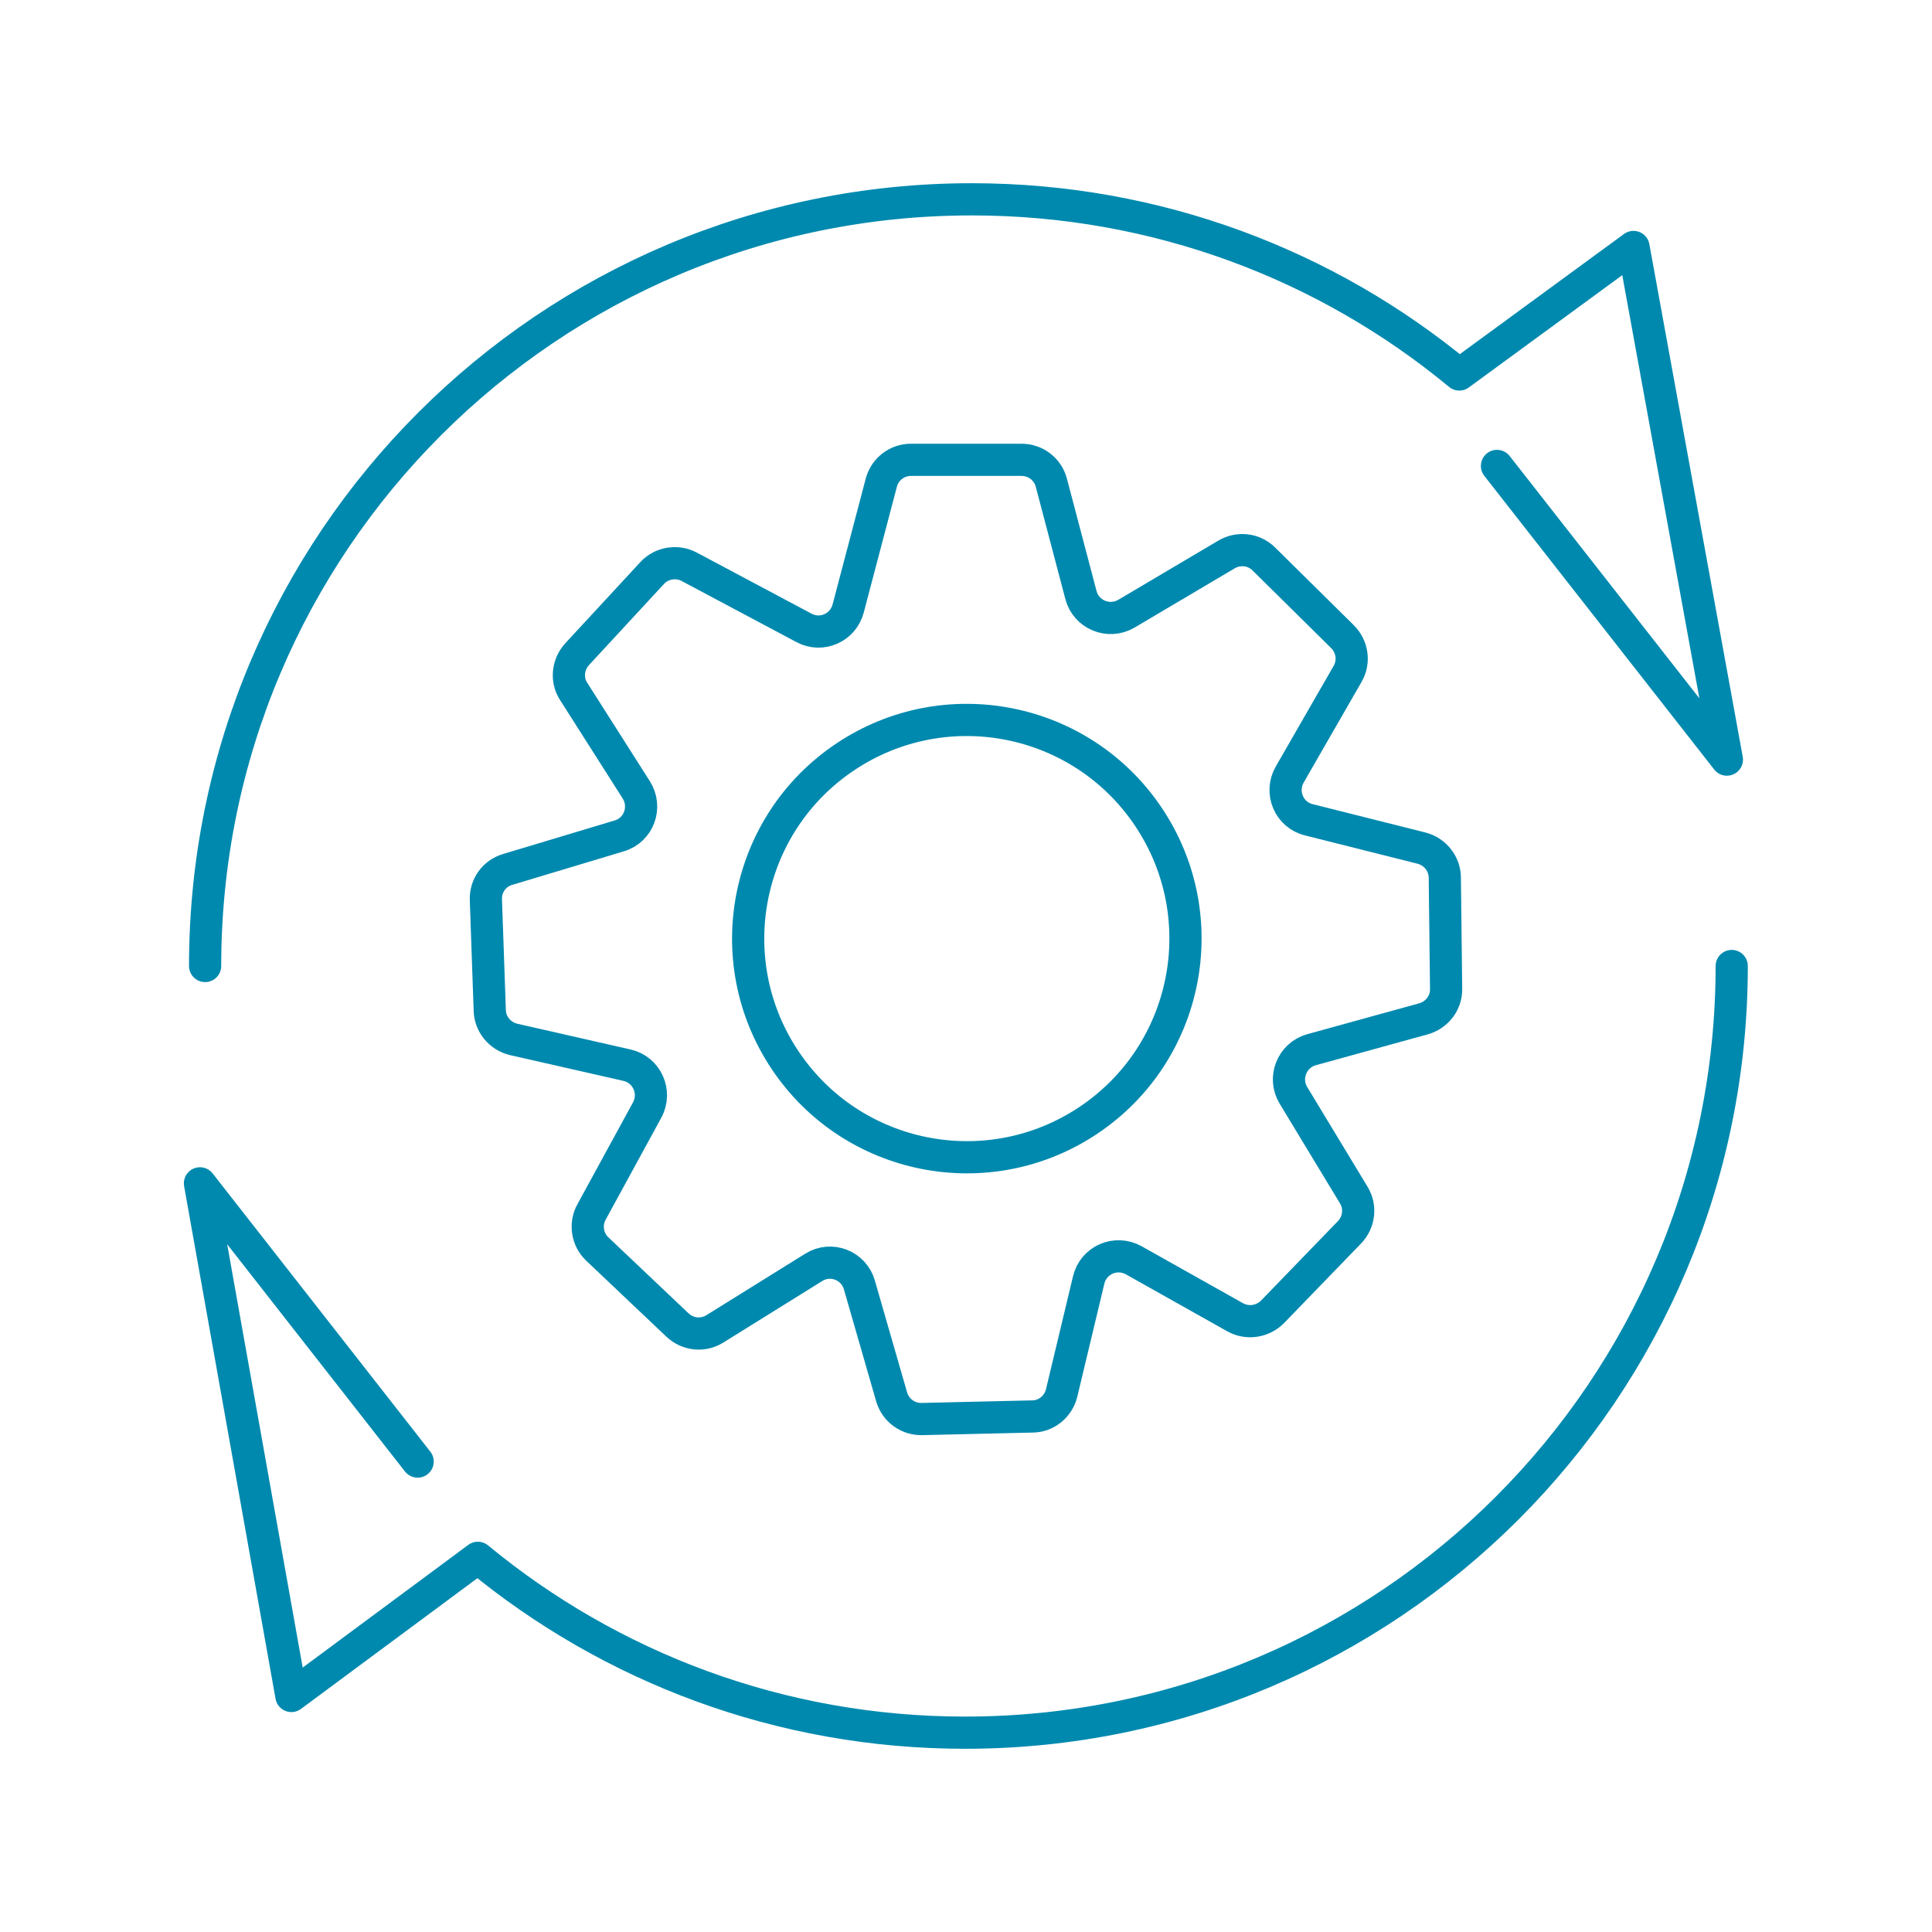
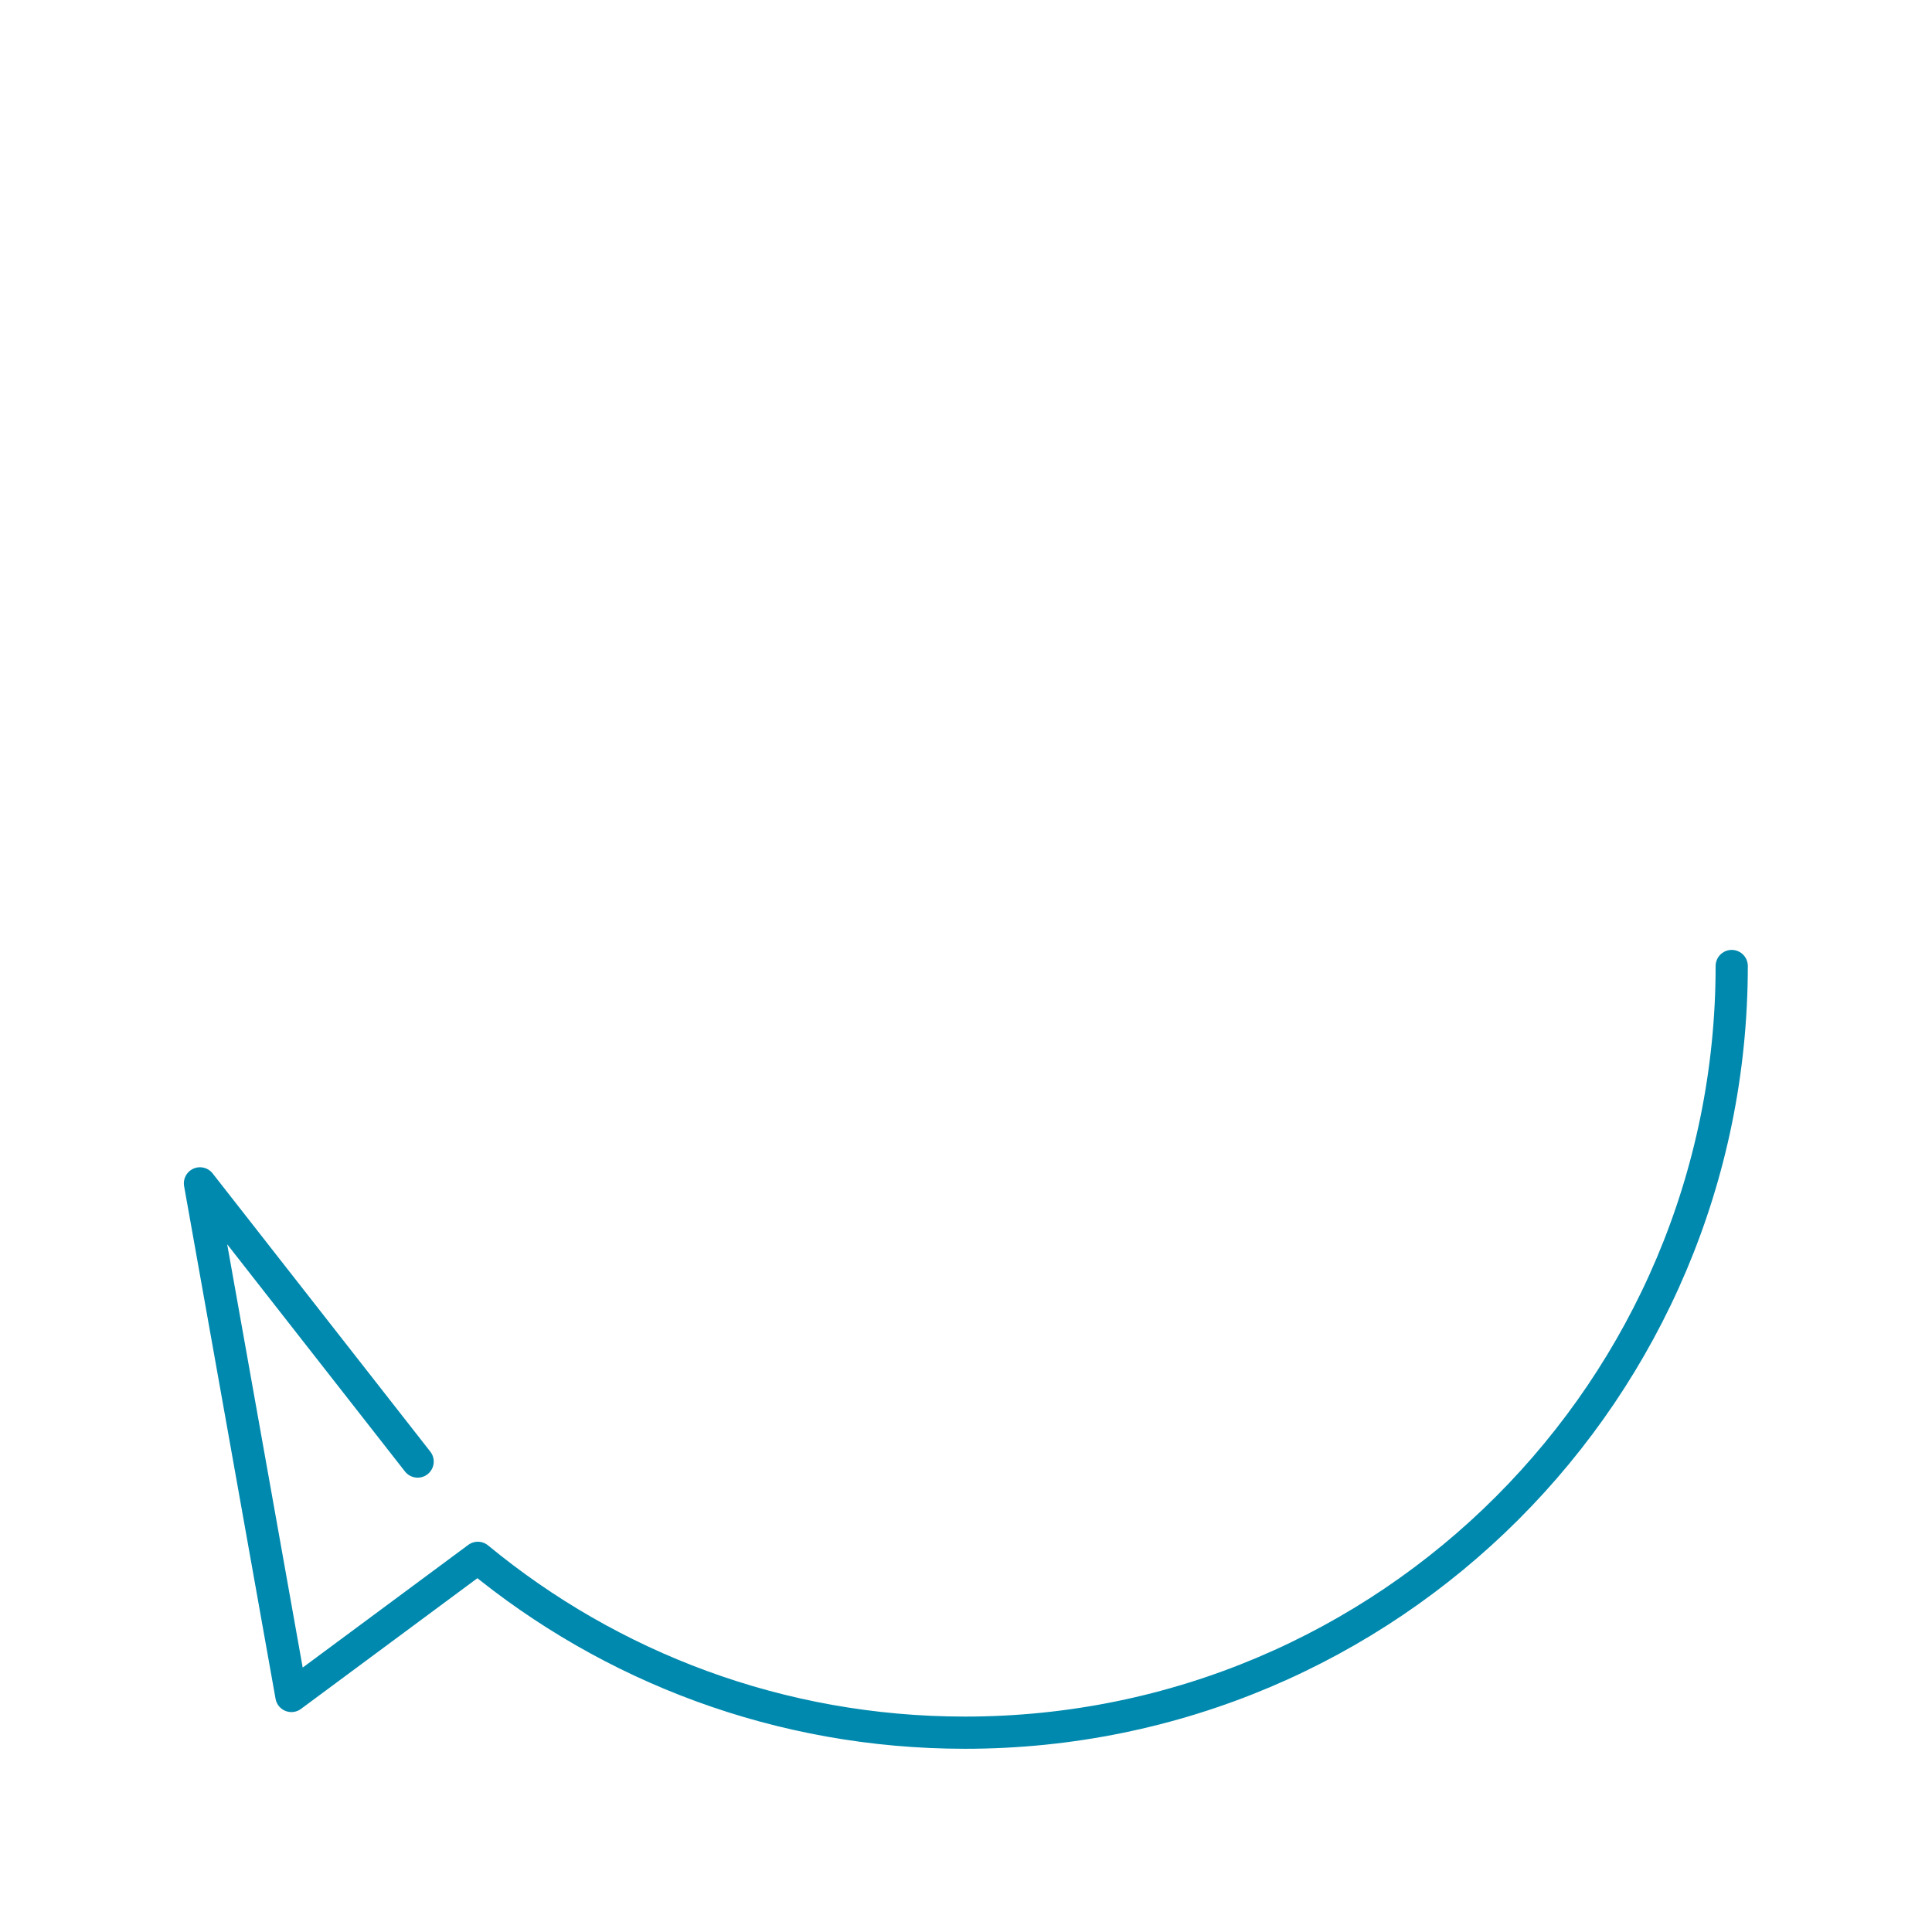
<svg xmlns="http://www.w3.org/2000/svg" id="text" viewBox="0 0 60 60">
  <defs>
    <style>
      .cls-1 {
        fill: none;
        stroke: #0089ae;
        stroke-linecap: round;
        stroke-linejoin: round;
      }
    </style>
  </defs>
  <path class="cls-1" d="M53.78,30c0,13.15-10.66,23.81-23.81,23.81-5.75,0-11.02-2.04-15.13-5.43l-5.79,4.29-2.84-15.92,6.76,8.64" />
-   <path class="cls-1" d="M6.37,30c0-13.15,10.66-23.81,23.81-23.81,5.75,0,11.03,2.04,15.14,5.44l5.41-3.96,2.9,15.92-7.14-9.12" />
  <g>
-     <circle class="cls-1" cx="30.02" cy="29.15" r="6.79" transform="translate(-11.13 21.59) rotate(-33.75)" />
-     <path class="cls-1" d="M44.91,30.69l-.04-3.43c0-.43-.3-.81-.72-.92l-3.5-.88c-.62-.15-.91-.85-.6-1.4l1.8-3.13c.22-.38.15-.85-.16-1.16l-2.44-2.41c-.31-.31-.79-.36-1.16-.14l-3.11,1.84c-.55.32-1.25.03-1.41-.58l-.92-3.49c-.11-.42-.49-.71-.93-.71h-3.43c-.43,0-.81.29-.92.71l-1.03,3.91c-.16.6-.83.89-1.37.6l-3.57-1.9c-.38-.2-.86-.12-1.15.2l-2.33,2.52c-.29.32-.34.8-.1,1.16l1.94,3.05c.34.54.08,1.25-.53,1.43l-3.46,1.04c-.42.12-.7.51-.68.95l.12,3.43c.01.43.32.8.74.9l3.52.8c.62.14.93.83.63,1.39l-1.73,3.17c-.21.38-.13.86.18,1.15l2.49,2.36c.32.3.79.35,1.16.12l3.07-1.91c.54-.34,1.25-.06,1.42.55l1,3.47c.12.42.51.7.94.69l3.43-.08c.43,0,.81-.31.91-.73l.84-3.51c.15-.62.84-.92,1.4-.61l3.15,1.77c.38.21.85.14,1.16-.17l2.39-2.47c.3-.31.36-.79.13-1.16l-1.87-3.09c-.33-.54-.05-1.25.56-1.42l3.48-.96c.42-.12.71-.5.7-.93Z" />
-   </g>
+     </g>
</svg>